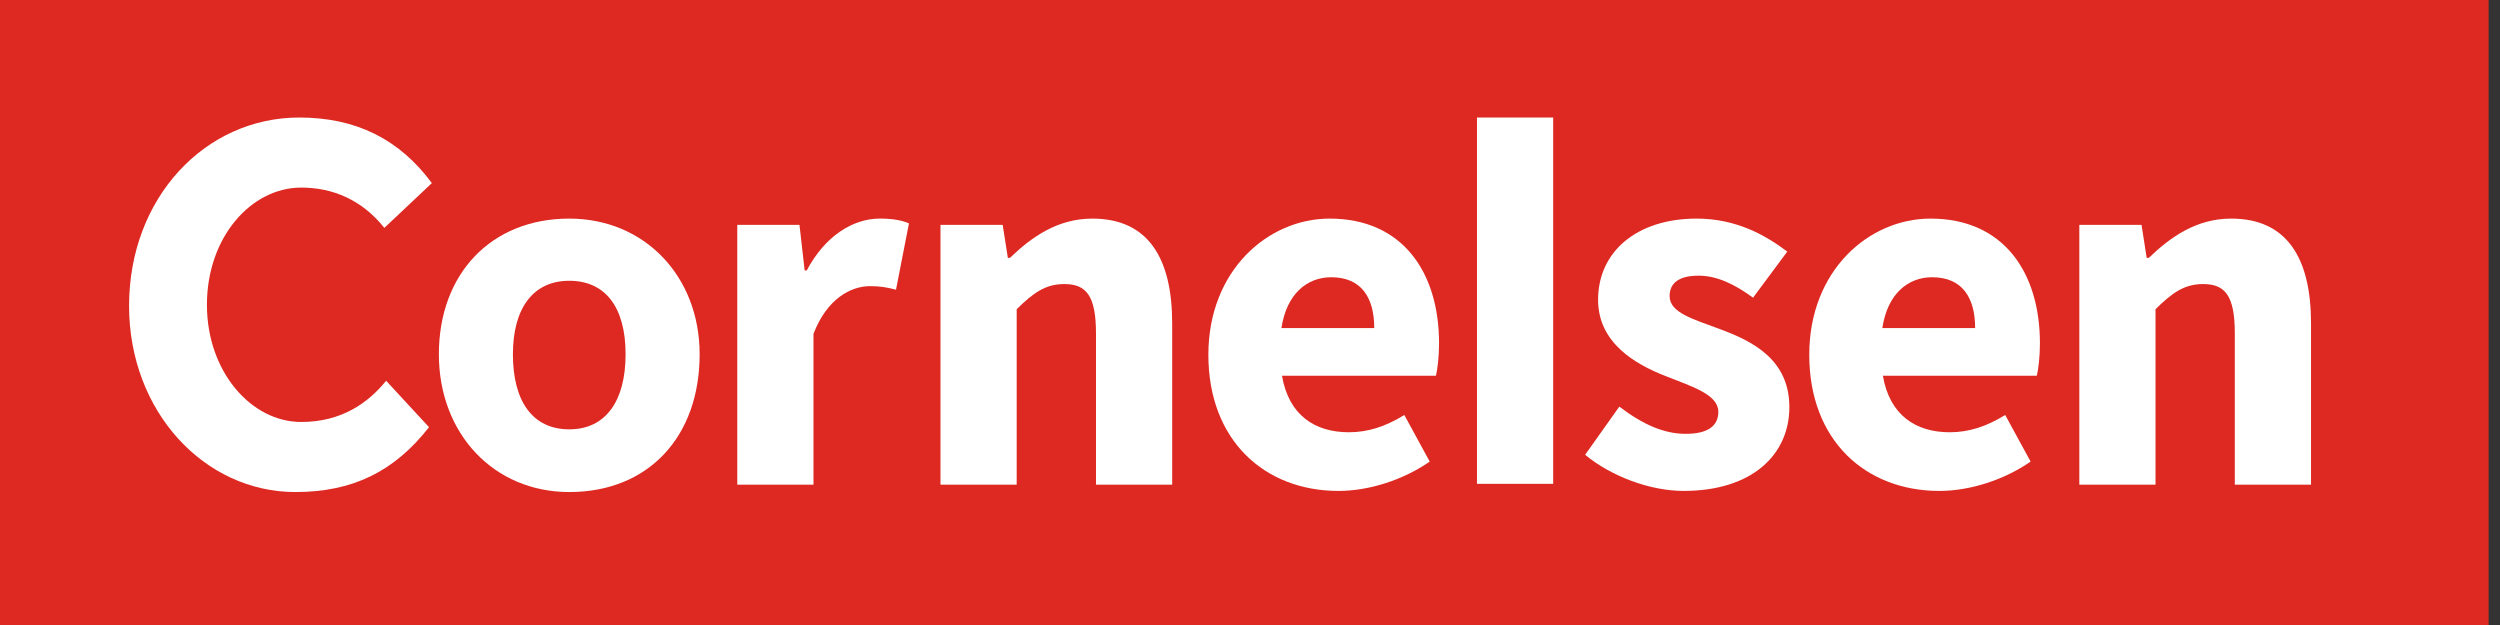
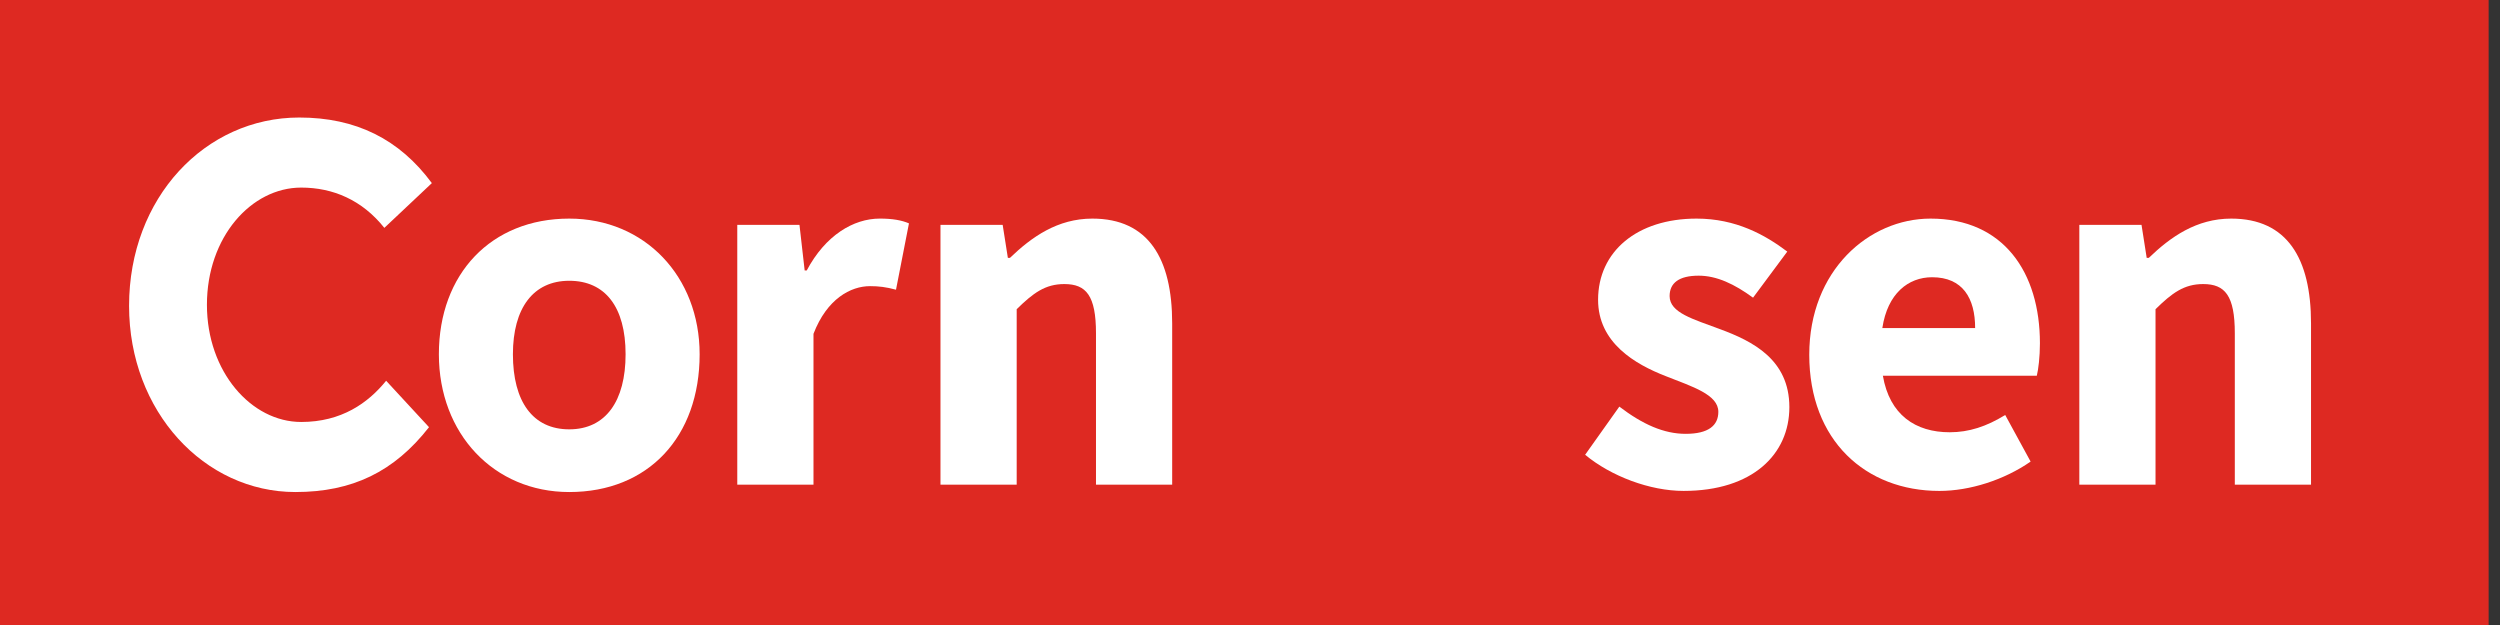
<svg xmlns="http://www.w3.org/2000/svg" version="1.1" viewBox="0 0 200 50">
  <rect x="0" y="0" width="200" height="50" fill="#333333" stroke="none" />
  <title>Cornelsen Verlag</title>
  <g fill="none" fill-rule="evenodd" id="Seitentypen" stroke="none" stroke-width="1">
    <g id="csv-Filterbatterie+erweitert" transform="translate(-270, -25)">
      <g id="Header">
        <g id="HeaderLogo" transform="translate(270, 25)">
          <polygon fill="#DE2922" id="Fill-1" points="0 50 199.091 50 199.091 0 0 0" />
          <g fill="#FFFFFF" id="Group-20" transform="translate(10, 9.091)">
            <path d="M168.496,8.397 C165.717,8.397 163.644,9.863 161.903,11.539 L161.736,11.539 L161.322,8.9 L156.346,8.9 L156.346,29.68 L162.442,29.68 L162.442,15.645 C163.769,14.346 164.722,13.634 166.257,13.634 C167.998,13.634 168.785,14.555 168.785,17.572 L168.785,29.68 L174.882,29.68 L174.882,16.776 C174.882,11.58 172.974,8.397 168.496,8.397" id="Fill-2" />
            <path d="M144.444,8.397 C139.51,8.397 134.741,12.544 134.741,19.291 C134.741,26.161 139.262,30.183 145.148,30.183 C147.595,30.183 150.333,29.303 152.449,27.836 L150.416,24.107 C148.923,25.03 147.513,25.49 145.978,25.49 C143.242,25.49 141.168,24.107 140.629,20.966 L152.945,20.966 C153.07,20.463 153.194,19.457 153.194,18.369 C153.194,12.713 150.292,8.397 144.444,8.397 L144.444,8.397 Z M140.587,17.153 C141.002,14.388 142.661,13.088 144.568,13.088 C147.015,13.088 148.011,14.764 148.011,17.153 L140.587,17.153 Z" id="Fill-4" />
            <path d="M127.592,17.237 C125.477,16.442 123.569,15.937 123.569,14.597 C123.569,13.55 124.316,12.963 125.892,12.963 C127.342,12.963 128.752,13.633 130.244,14.723 L132.982,11.036 C131.2,9.695 128.878,8.397 125.726,8.397 C120.956,8.397 117.847,11.036 117.847,14.891 C117.847,18.326 120.791,20.043 123.279,21.007 C125.393,21.845 127.467,22.474 127.467,23.856 C127.467,24.946 126.679,25.616 124.855,25.616 C123.113,25.616 121.414,24.862 119.547,23.438 L116.81,27.291 C118.883,29.009 121.994,30.182 124.689,30.182 C130.205,30.182 133.149,27.251 133.149,23.48 C133.149,19.666 130.205,18.201 127.592,17.237" id="Fill-6" />
-             <path d="M96.372,8.397 C91.439,8.397 86.669,12.544 86.669,19.291 C86.669,26.161 91.189,30.183 97.078,30.183 C99.526,30.183 102.261,29.303 104.377,27.836 L102.345,24.107 C100.853,25.03 99.442,25.49 97.907,25.49 C95.17,25.49 93.096,24.107 92.558,20.966 L104.874,20.966 C104.998,20.463 105.124,19.457 105.124,18.369 C105.124,12.713 102.22,8.397 96.372,8.397 L96.372,8.397 Z M92.515,17.153 C92.931,14.388 94.59,13.088 96.497,13.088 C98.944,13.088 99.94,14.764 99.94,17.153 L92.515,17.153 Z" id="Fill-8" />
            <path d="M77.388,8.397 C74.609,8.397 72.537,9.863 70.795,11.539 L70.629,11.539 L70.214,8.9 L65.238,8.9 L65.238,29.68 L71.335,29.68 L71.335,15.645 C72.662,14.346 73.615,13.634 75.149,13.634 C76.892,13.634 77.679,14.555 77.679,17.572 L77.679,29.68 L83.774,29.68 L83.774,16.776 C83.774,11.58 81.867,8.397 77.388,8.397" id="Fill-10" />
            <path d="M54.539,12.544 L54.373,12.544 L53.958,8.9 L48.982,8.9 L48.982,29.68 L55.079,29.68 L55.079,17.615 C56.157,14.808 58.064,13.801 59.599,13.801 C60.286,13.801 60.878,13.867 61.68,14.086 L62.717,8.779 C62.137,8.528 61.408,8.396 60.387,8.396 C58.272,8.396 56.032,9.737 54.539,12.544" id="Fill-12" />
-             <polygon id="Fill-14" points="108.158 29.616 114.254 29.616 114.254 0.311 111.206 0.311 108.158 0.311" />
            <path d="M35.54,8.397 C29.294,8.397 25.11,12.813 25.11,19.251 C25.11,25.604 29.503,30.272 35.54,30.272 C41.869,30.272 45.971,25.854 45.971,19.251 C45.971,13.023 41.577,8.397 35.54,8.397 M35.54,25.256 C32.625,25.256 31.033,23.036 31.033,19.25 C31.033,15.548 32.667,13.371 35.54,13.371 C38.413,13.371 40.047,15.463 40.047,19.251 C40.047,22.994 38.455,25.256 35.54,25.256" id="Fill-16" />
            <path d="M14.096,5.916 C16.645,5.916 18.979,6.916 20.747,9.139 L24.548,5.558 C21.946,2.034 18.469,0.311 13.94,0.311 C6.418,0.311 0.326,6.726 0.326,15.376 C0.326,23.841 6.359,30.272 13.629,30.272 C18.176,30.272 21.53,28.656 24.321,25.083 L20.891,21.37 C19.453,23.143 17.323,24.667 14.096,24.667 C10.103,24.667 6.554,20.648 6.554,15.292 C6.554,9.869 10.103,5.916 14.096,5.916" id="Fill-18" />
          </g>
        </g>
      </g>
    </g>
  </g>
</svg>